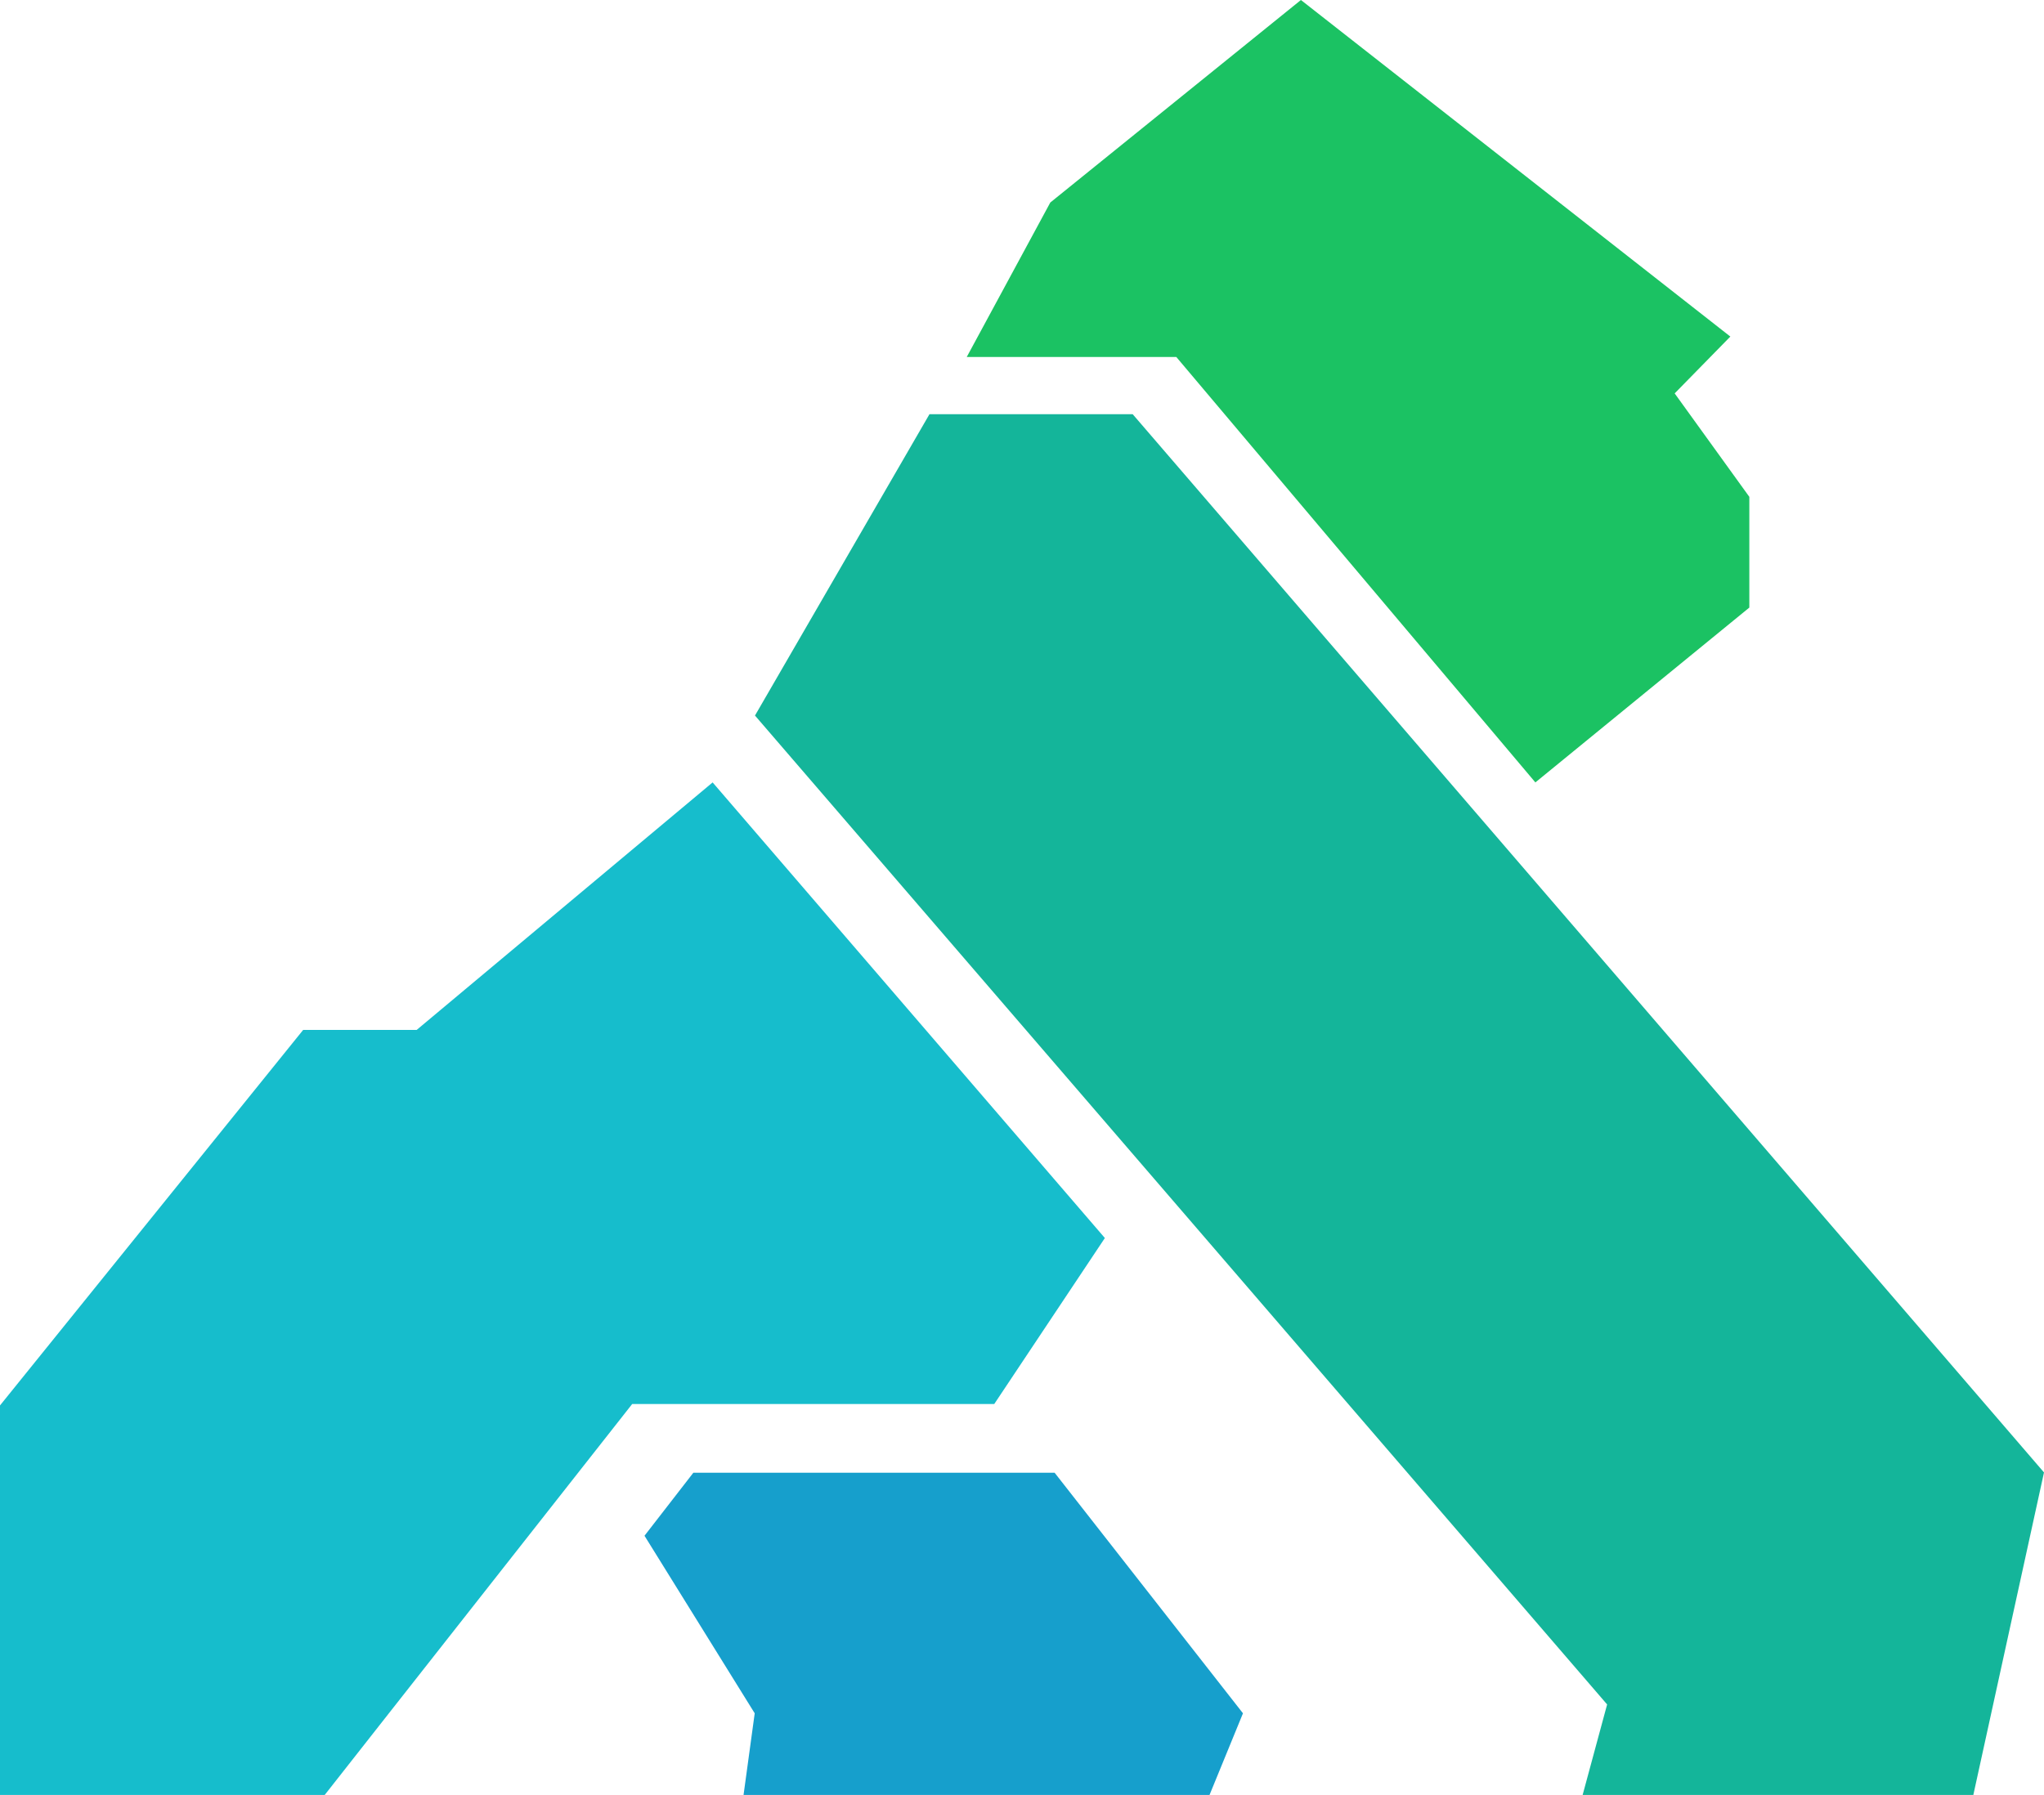
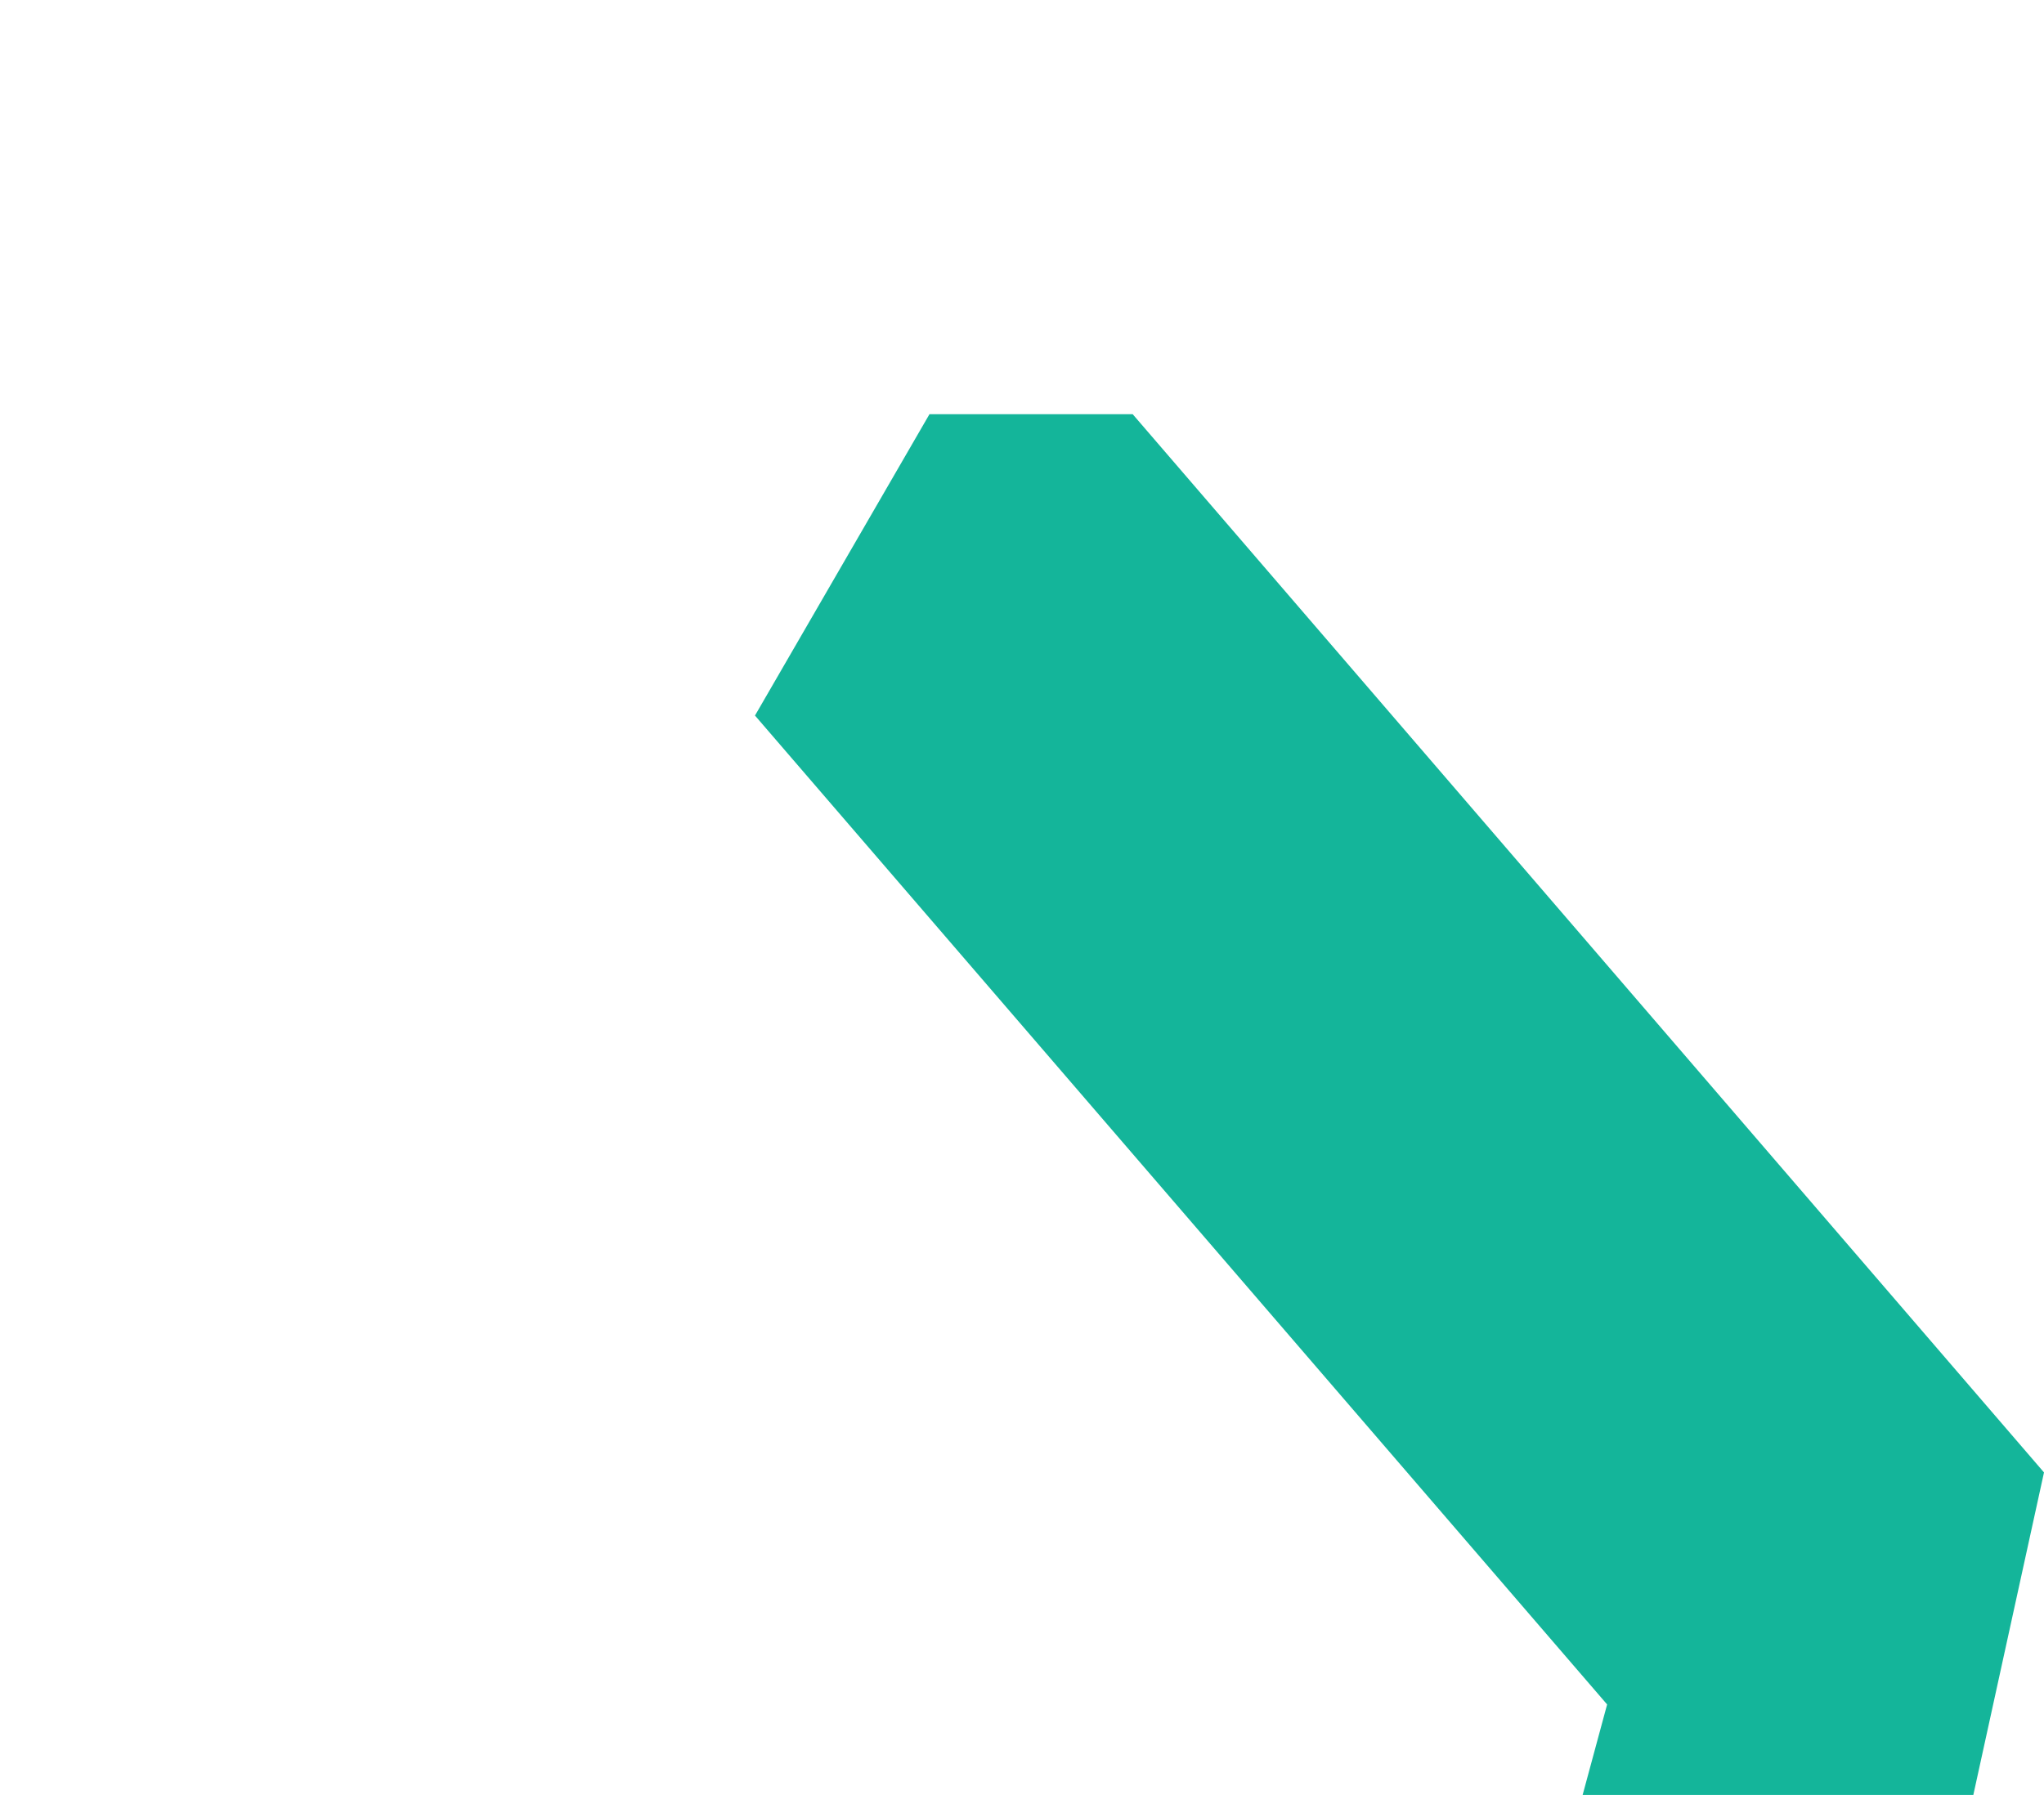
<svg xmlns="http://www.w3.org/2000/svg" width="189.44" height="166.4" preserveAspectRatio="xMidYMid" version="1.1" viewBox="0 0 189.44 166.4">
-   <polygon points="59.733 142.37 64.259 136.53 97.745 136.53 115.2 158.83 112.1 166.4 68.913 166.4 69.947 158.83" fill="#169fcc" />
  <polygon points="69.973 66.334 86.143 38.4 104.98 38.4 189.44 136.5 182.89 166.4 146.68 166.4 148.95 158.01" fill="#14b59a" />
-   <polygon points="142.3 72.533 109.02 33.092 89.6 33.092 97.342 18.775 120.57 0 160.37 31.201 155.21 36.469 162.13 46.059 162.13 56.325" fill="#1bc263" />
-   <polygon points="30.094 166.4 0 166.4 0 130.29 28.097 95.479 38.616 95.479 66.047 72.533 102.4 114.77 92.147 130.16 58.59 130.16 35.421 159.62" fill="#16bdcc" />
</svg>